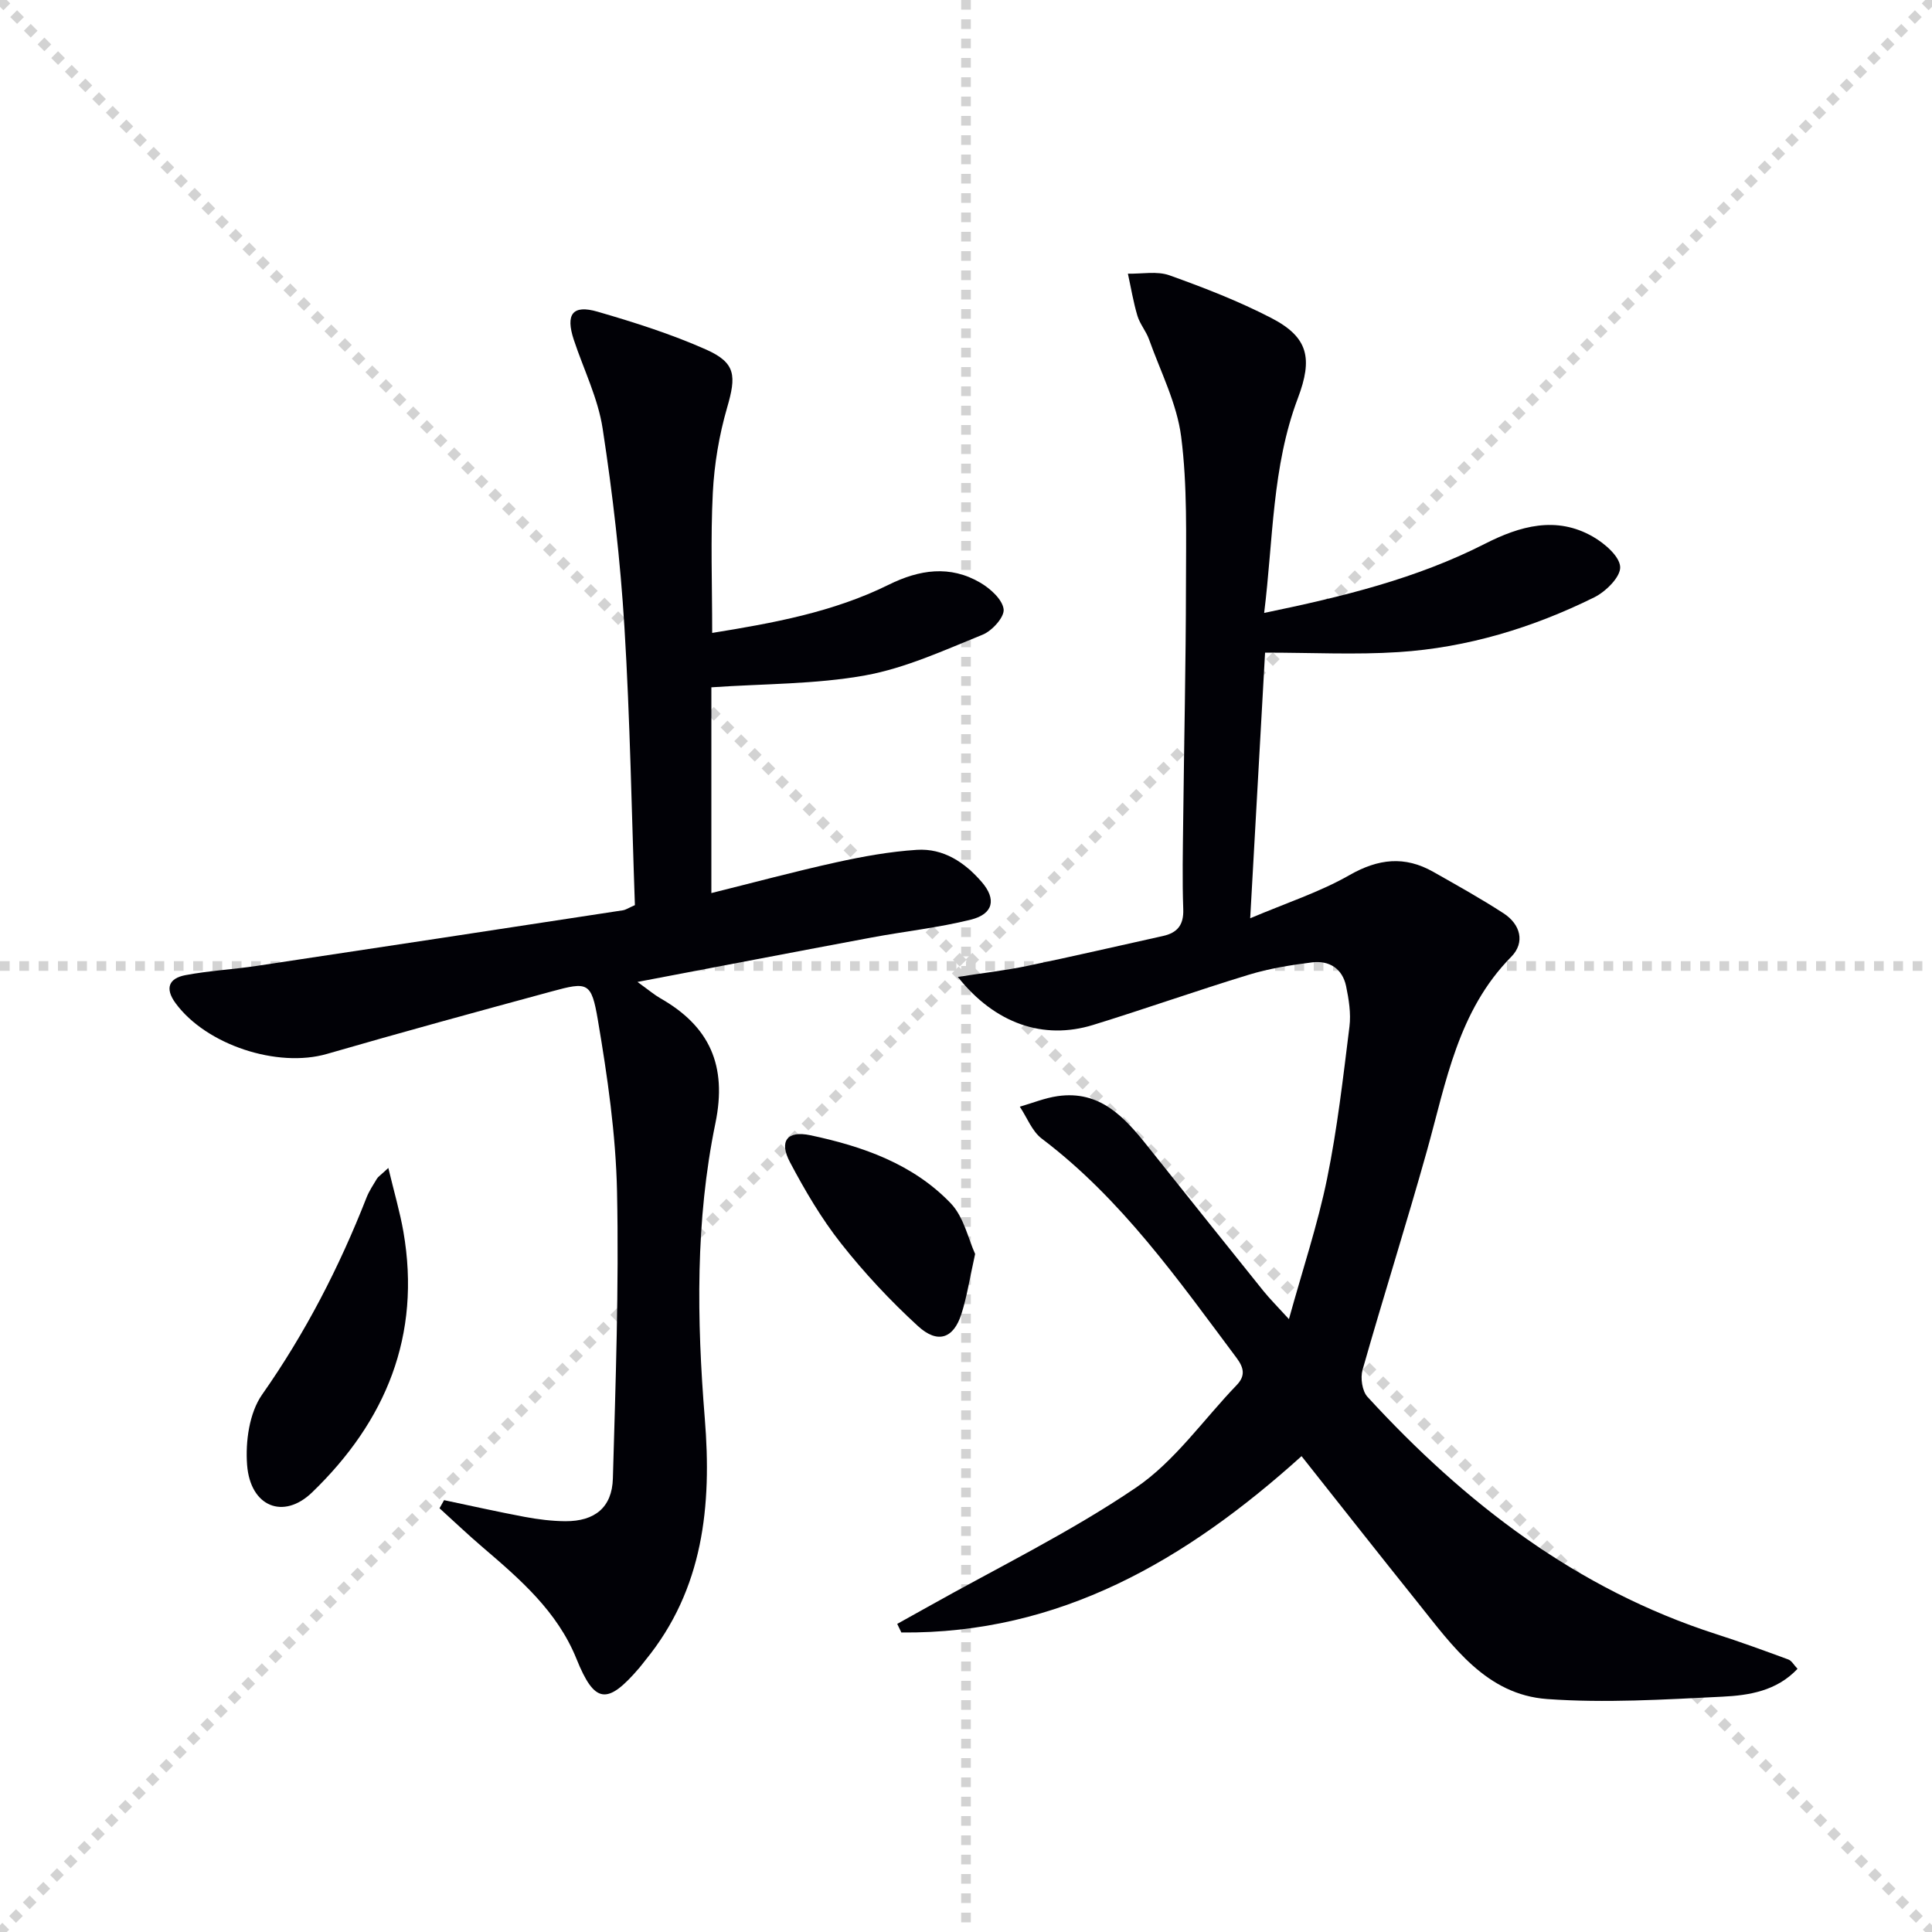
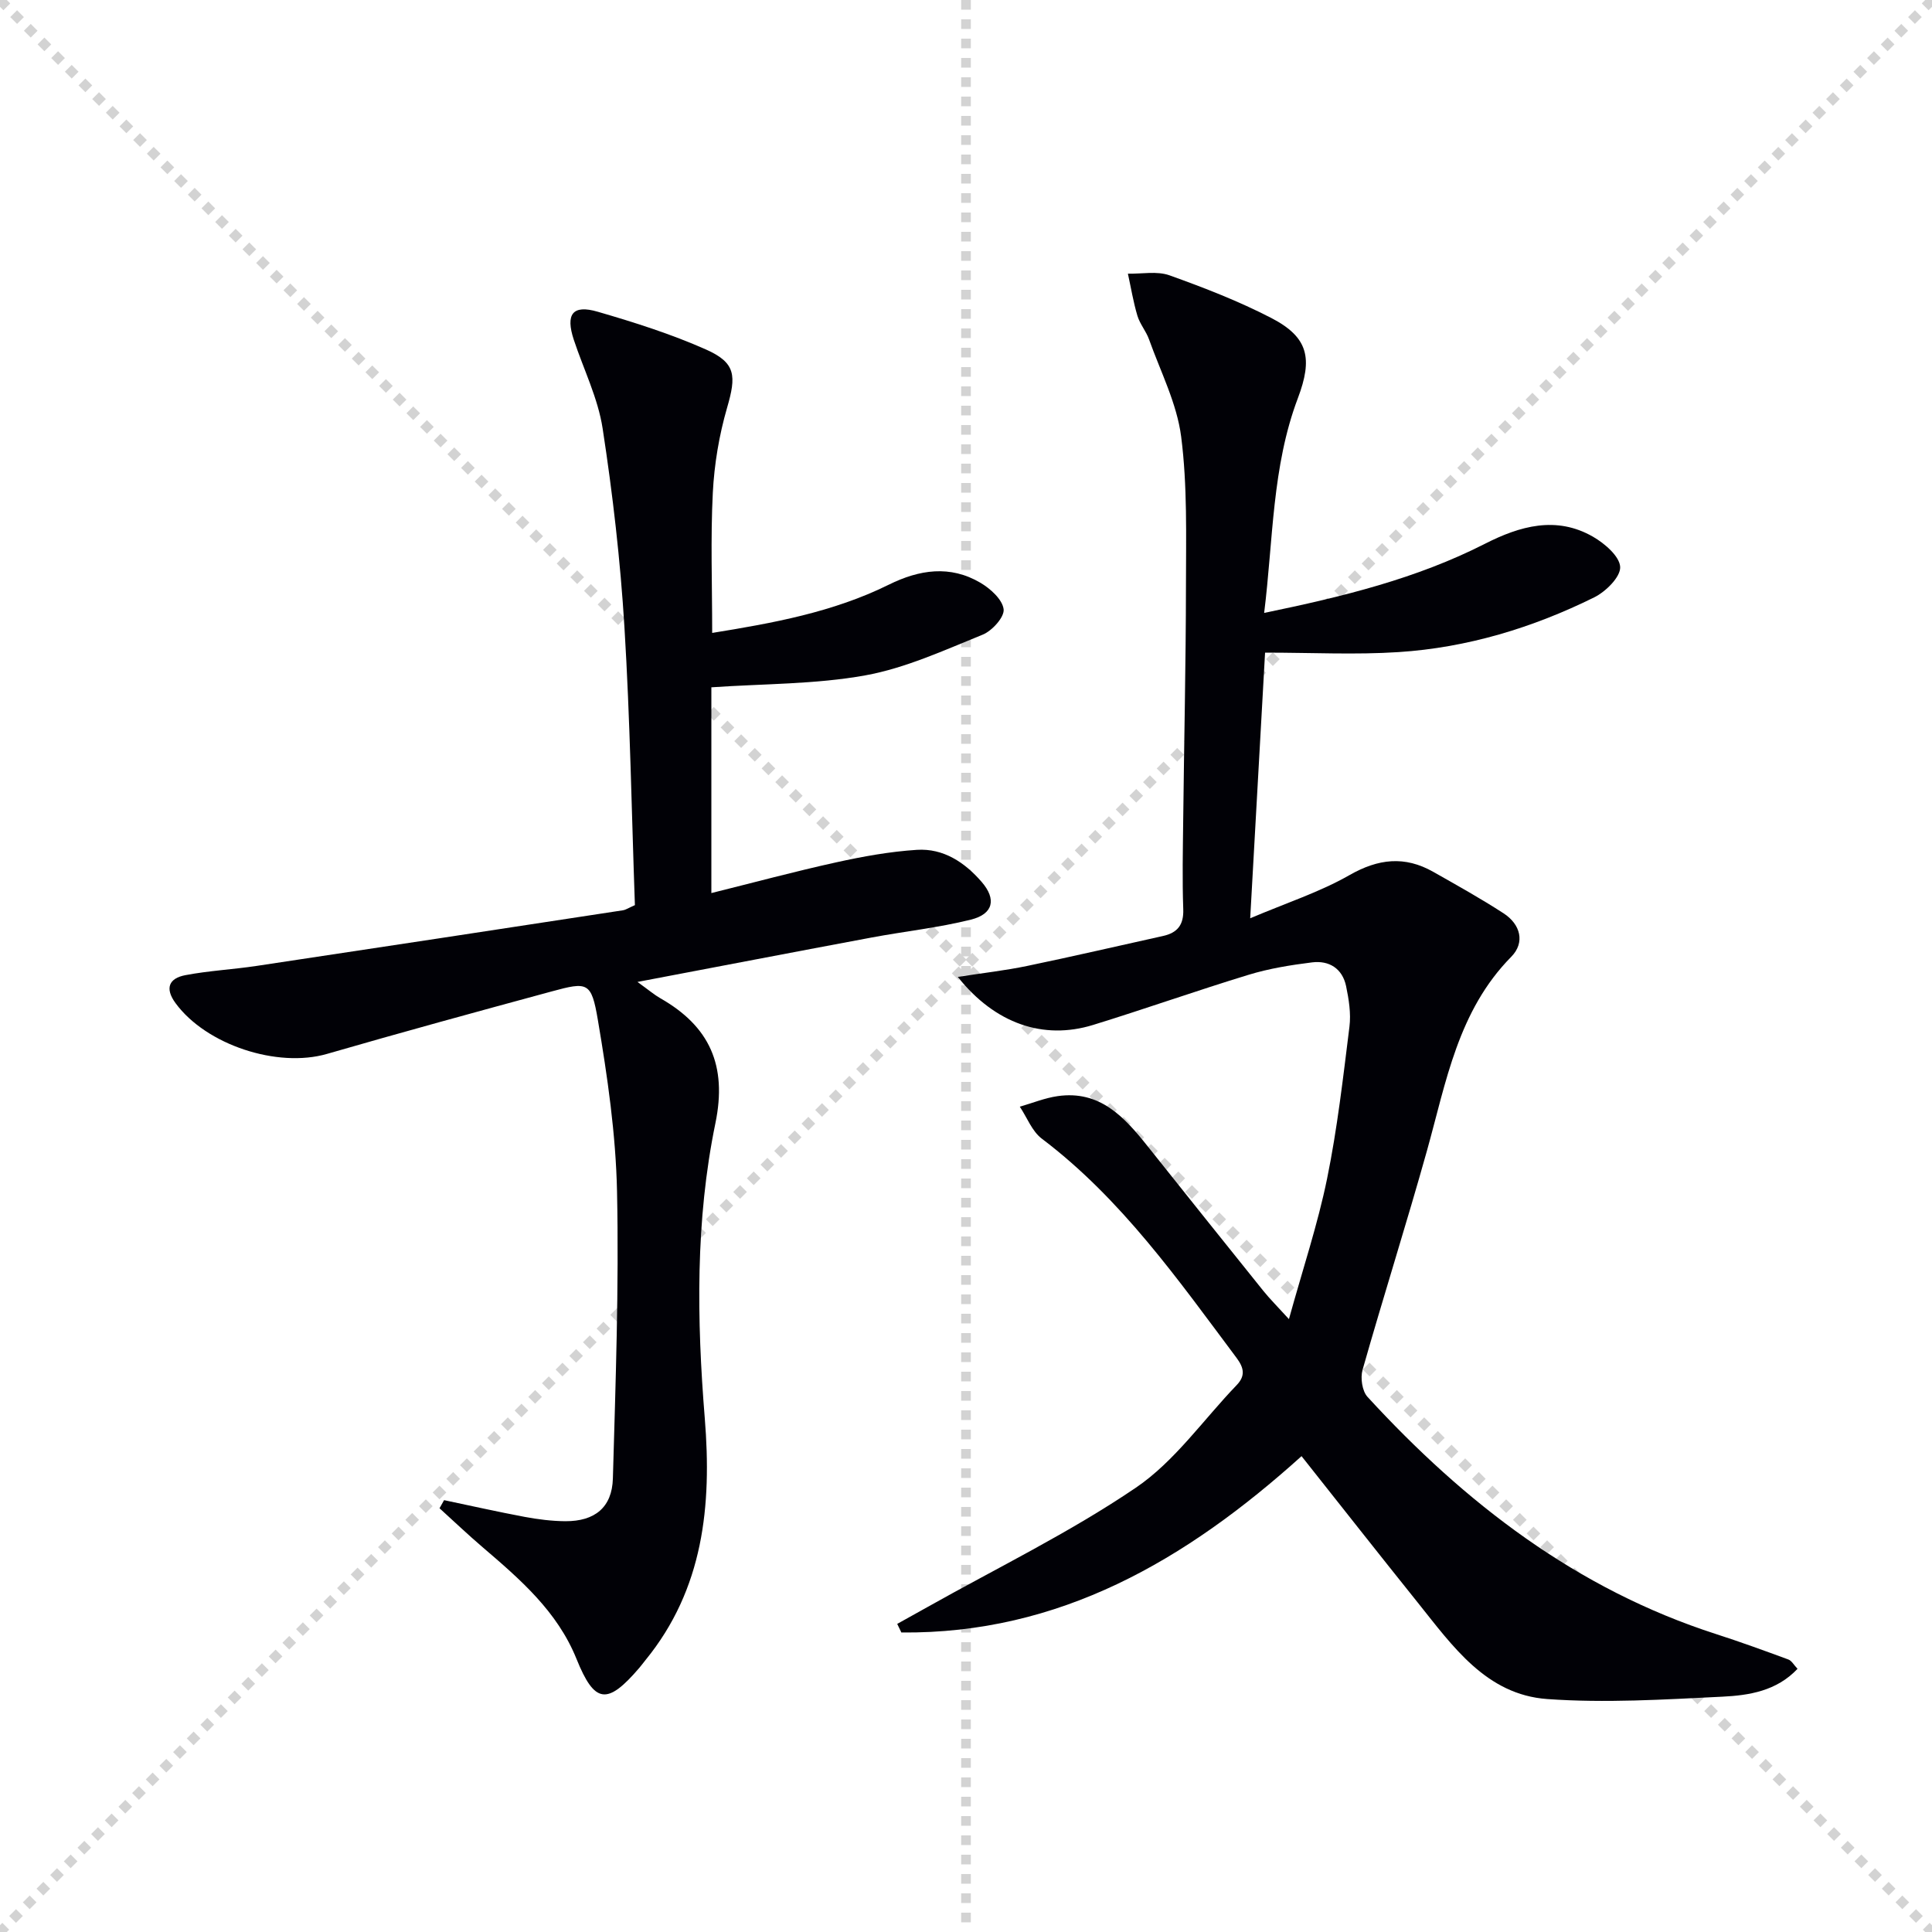
<svg xmlns="http://www.w3.org/2000/svg" enable-background="new 0 0 400 400" viewBox="0 0 400 400">
  <g stroke="lightgray" stroke-dasharray="1,1" stroke-width="1" transform="scale(2, 2)">
    <line x1="0" y1="0" x2="200" y2="200" />
    <line x1="200" y1="0" x2="0" y2="200" />
    <line x1="100" y1="0" x2="100" y2="200" />
-     <line x1="0" y1="100" x2="200" y2="100" />
  </g>
  <g fill="#010106">
-     <path d="m269.47 301.48c-23.97 21.61-50.13 36.82-82.85 36.51-.29-.59-.57-1.19-.86-1.78 2.07-1.15 4.14-2.3 6.21-3.46 14.46-8.13 29.49-15.44 43.17-24.72 8.06-5.46 13.98-14.07 20.89-21.25 1.86-1.93 1.52-3.59-.01-5.64-12.16-16.26-23.84-32.92-40.32-45.39-2.03-1.53-3.06-4.38-4.56-6.62 2.61-.75 5.18-1.81 7.84-2.19 8.72-1.25 13.79 4.31 18.58 10.32 7.98 10.02 15.98 20.02 24 30 1.33 1.65 2.85 3.16 5.3 5.85 2.88-10.42 5.97-19.64 7.9-29.09 2.12-10.37 3.32-20.95 4.63-31.47.34-2.73-.13-5.66-.7-8.4-.77-3.62-3.5-5.34-7.04-4.9-4.42.55-8.89 1.27-13.14 2.57-10.79 3.29-21.44 7.07-32.22 10.39-10.25 3.15-20.26-.24-27.99-9.95 5.25-.82 9.84-1.33 14.35-2.27 9.4-1.95 18.75-4.13 28.12-6.2 2.99-.66 4.33-2.28 4.21-5.55-.22-6.16-.08-12.33-.01-18.49.18-16.14.55-32.29.57-48.43.01-10.31.31-20.72-.99-30.89-.88-6.89-4.27-13.47-6.65-20.15-.61-1.71-1.89-3.18-2.41-4.9-.85-2.85-1.33-5.8-1.97-8.72 2.88.07 6.02-.58 8.6.34 7.18 2.57 14.35 5.35 21.11 8.85 7.7 3.99 8.57 8.39 5.48 16.59-5.37 14.19-5.09 29.26-6.98 44.46 16.26-3.36 31.53-7.09 45.74-14.33 7.17-3.65 14.73-5.83 22.34-1.45 2.42 1.39 5.53 4.07 5.63 6.27.09 2.07-2.99 5.11-5.38 6.29-12.75 6.3-26.28 10.41-40.51 11.33-8.9.58-17.86.11-27.63.11-1 17.96-1.99 35.63-3.08 55 7.53-3.2 14.4-5.42 20.54-8.93 5.99-3.42 11.45-4.03 17.35-.69 4.91 2.78 9.85 5.53 14.58 8.6 3.49 2.27 4.49 6.03 1.58 8.99-11.05 11.2-13.48 25.94-17.45 40.14-4.25 15.18-9.03 30.22-13.34 45.39-.47 1.67-.08 4.38 1.02 5.58 20.2 22.01 43.3 39.82 72.18 49.12 5.03 1.62 10 3.43 14.96 5.26.69.25 1.14 1.14 1.9 1.93-4.34 4.61-10.06 5.5-15.57 5.77-12.07.59-24.24 1.35-36.25.49-12.62-.9-19.59-10.96-26.79-19.95-8.01-9.98-15.92-20.05-24.08-30.34z" />
+     <path d="m269.47 301.48c-23.97 21.61-50.13 36.82-82.85 36.51-.29-.59-.57-1.19-.86-1.78 2.07-1.15 4.14-2.3 6.21-3.46 14.46-8.13 29.49-15.44 43.17-24.72 8.06-5.46 13.98-14.07 20.89-21.25 1.86-1.93 1.52-3.59-.01-5.64-12.16-16.26-23.84-32.92-40.32-45.39-2.03-1.53-3.06-4.38-4.56-6.62 2.61-.75 5.18-1.81 7.84-2.19 8.72-1.25 13.79 4.31 18.58 10.32 7.98 10.02 15.98 20.02 24 30 1.33 1.65 2.85 3.16 5.3 5.85 2.88-10.42 5.97-19.64 7.9-29.09 2.12-10.37 3.32-20.95 4.63-31.47.34-2.73-.13-5.66-.7-8.4-.77-3.62-3.5-5.34-7.04-4.9-4.42.55-8.89 1.27-13.14 2.57-10.79 3.29-21.44 7.07-32.22 10.39-10.25 3.15-20.26-.24-27.99-9.95 5.25-.82 9.84-1.33 14.35-2.27 9.4-1.95 18.75-4.13 28.12-6.2 2.99-.66 4.33-2.28 4.21-5.55-.22-6.16-.08-12.33-.01-18.49.18-16.14.55-32.29.57-48.43.01-10.31.31-20.72-.99-30.89-.88-6.89-4.27-13.47-6.65-20.15-.61-1.71-1.89-3.18-2.41-4.9-.85-2.85-1.33-5.8-1.97-8.72 2.88.07 6.02-.58 8.6.34 7.18 2.57 14.35 5.35 21.11 8.85 7.7 3.99 8.57 8.39 5.48 16.59-5.37 14.19-5.09 29.26-6.98 44.46 16.26-3.36 31.53-7.09 45.74-14.33 7.17-3.65 14.73-5.83 22.34-1.45 2.42 1.39 5.53 4.07 5.63 6.27.09 2.07-2.99 5.11-5.38 6.29-12.75 6.3-26.28 10.41-40.51 11.33-8.9.58-17.86.11-27.63.11-1 17.96-1.99 35.63-3.08 55 7.53-3.2 14.4-5.42 20.54-8.93 5.99-3.42 11.45-4.03 17.35-.69 4.91 2.78 9.85 5.53 14.58 8.6 3.49 2.27 4.49 6.03 1.58 8.99-11.05 11.2-13.48 25.94-17.45 40.14-4.25 15.18-9.03 30.22-13.34 45.39-.47 1.67-.08 4.38 1.02 5.58 20.2 22.01 43.3 39.82 72.18 49.12 5.03 1.62 10 3.43 14.96 5.26.69.25 1.14 1.14 1.9 1.93-4.34 4.61-10.06 5.5-15.57 5.77-12.07.59-24.24 1.35-36.25.49-12.62-.9-19.59-10.96-26.79-19.95-8.01-9.98-15.92-20.05-24.08-30.34" />
    <path d="m147.28 142.3v42.6c8.7-2.16 17.25-4.47 25.89-6.37 5.48-1.21 11.07-2.22 16.66-2.58 5.48-.35 9.9 2.58 13.41 6.64 3.09 3.56 2.44 6.65-2.23 7.81-6.73 1.68-13.7 2.42-20.54 3.7-15.74 2.94-31.46 5.97-48.49 9.2 2.42 1.74 3.51 2.68 4.74 3.38 10.2 5.81 13.86 13.91 11.4 25.86-4.16 20.16-3.86 40.66-2.2 61.14 1.46 18-.25 35.31-12.29 50.04-.42.51-.81 1.06-1.24 1.56-6.68 7.82-9.29 7.46-13.04-1.84-3.96-9.81-11.65-16.45-19.4-23.08-3.06-2.61-5.97-5.39-8.95-8.09.31-.56.63-1.12.94-1.68 5.57 1.17 11.13 2.42 16.72 3.47 2.76.51 5.59.87 8.39.89 6.08.03 9.67-2.84 9.84-8.84.56-19.8 1.27-39.62.86-59.4-.25-11.88-1.98-23.8-3.97-35.54-1.34-7.91-2.11-7.93-9.58-5.9-15.53 4.21-31.05 8.46-46.5 12.93-10.25 2.97-25-1.85-31.35-10.5-2.29-3.12-1.34-5.16 2.01-5.8 4.87-.93 9.87-1.18 14.78-1.92 25.27-3.79 50.54-7.65 75.8-11.51.62-.09 1.2-.5 2.51-1.07-.68-19.08-.99-38.38-2.17-57.62-.84-13.73-2.42-27.46-4.51-41.06-.96-6.28-3.94-12.24-5.97-18.37-1.75-5.31-.26-7.33 4.95-5.81 7.61 2.21 15.24 4.63 22.46 7.84 6.17 2.75 6.24 5.45 4.33 12.02-1.65 5.69-2.66 11.71-2.96 17.63-.48 9.45-.13 18.93-.13 29.01 12.55-2.03 25.02-4.28 36.55-9.98 6.35-3.14 12.7-4.1 18.98-.41 2.07 1.22 4.56 3.46 4.81 5.49.2 1.6-2.38 4.47-4.34 5.26-7.96 3.22-15.96 6.92-24.31 8.43-10.31 1.86-20.99 1.72-31.86 2.47z" />
-     <path d="m80.4 241.81c1.21 5.06 2.4 9.09 3.12 13.2 3.72 21.47-3.62 39.23-18.91 53.98-5.92 5.71-12.78 2.98-13.45-5.68-.37-4.82.45-10.79 3.11-14.58 8.95-12.75 15.96-26.36 21.61-40.77.54-1.37 1.38-2.63 2.15-3.91.23-.4.68-.66 2.37-2.24z" />
-     <path d="m201.89 259.62c-1.13 5.06-1.69 8.84-2.84 12.43-1.63 5.09-4.91 6.25-9.01 2.49-5.73-5.25-11.1-11-15.91-17.1-4.08-5.17-7.48-10.97-10.57-16.81-2.31-4.35-.62-6.61 4.21-5.59 10.81 2.28 21.26 5.93 29.08 14.1 2.72 2.85 3.63 7.41 5.04 10.48z" />
  </g>
</svg>